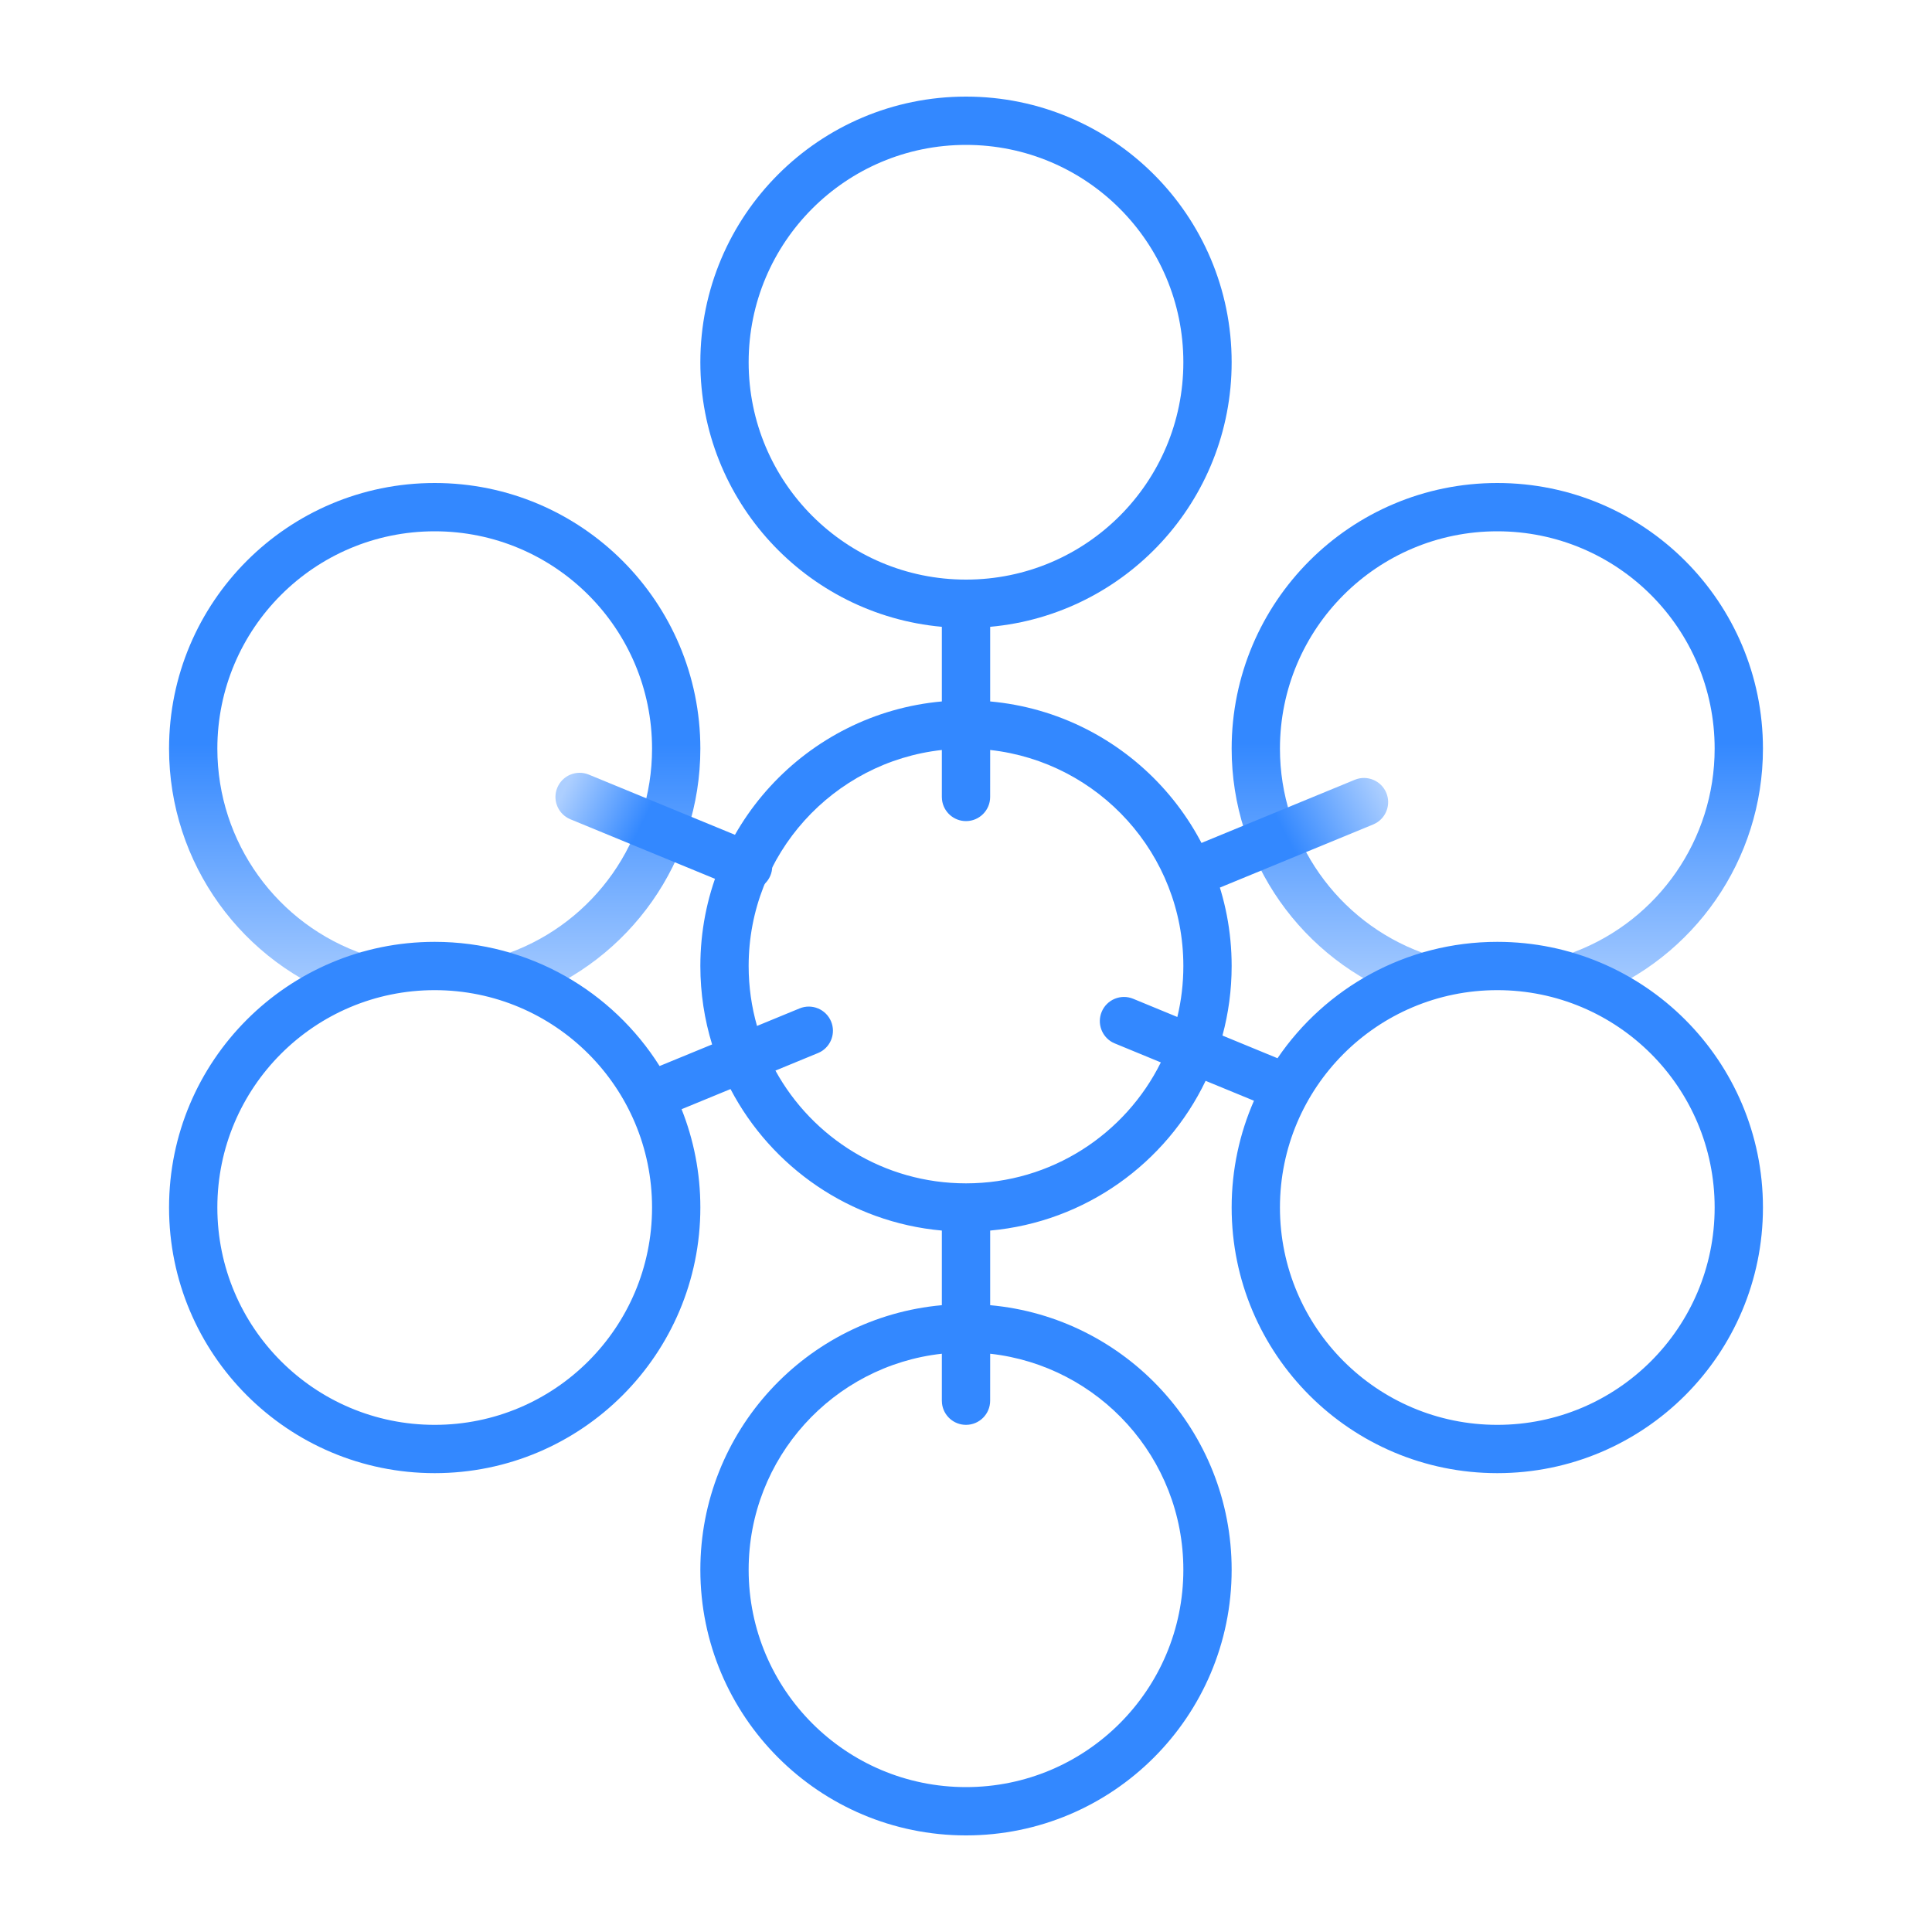
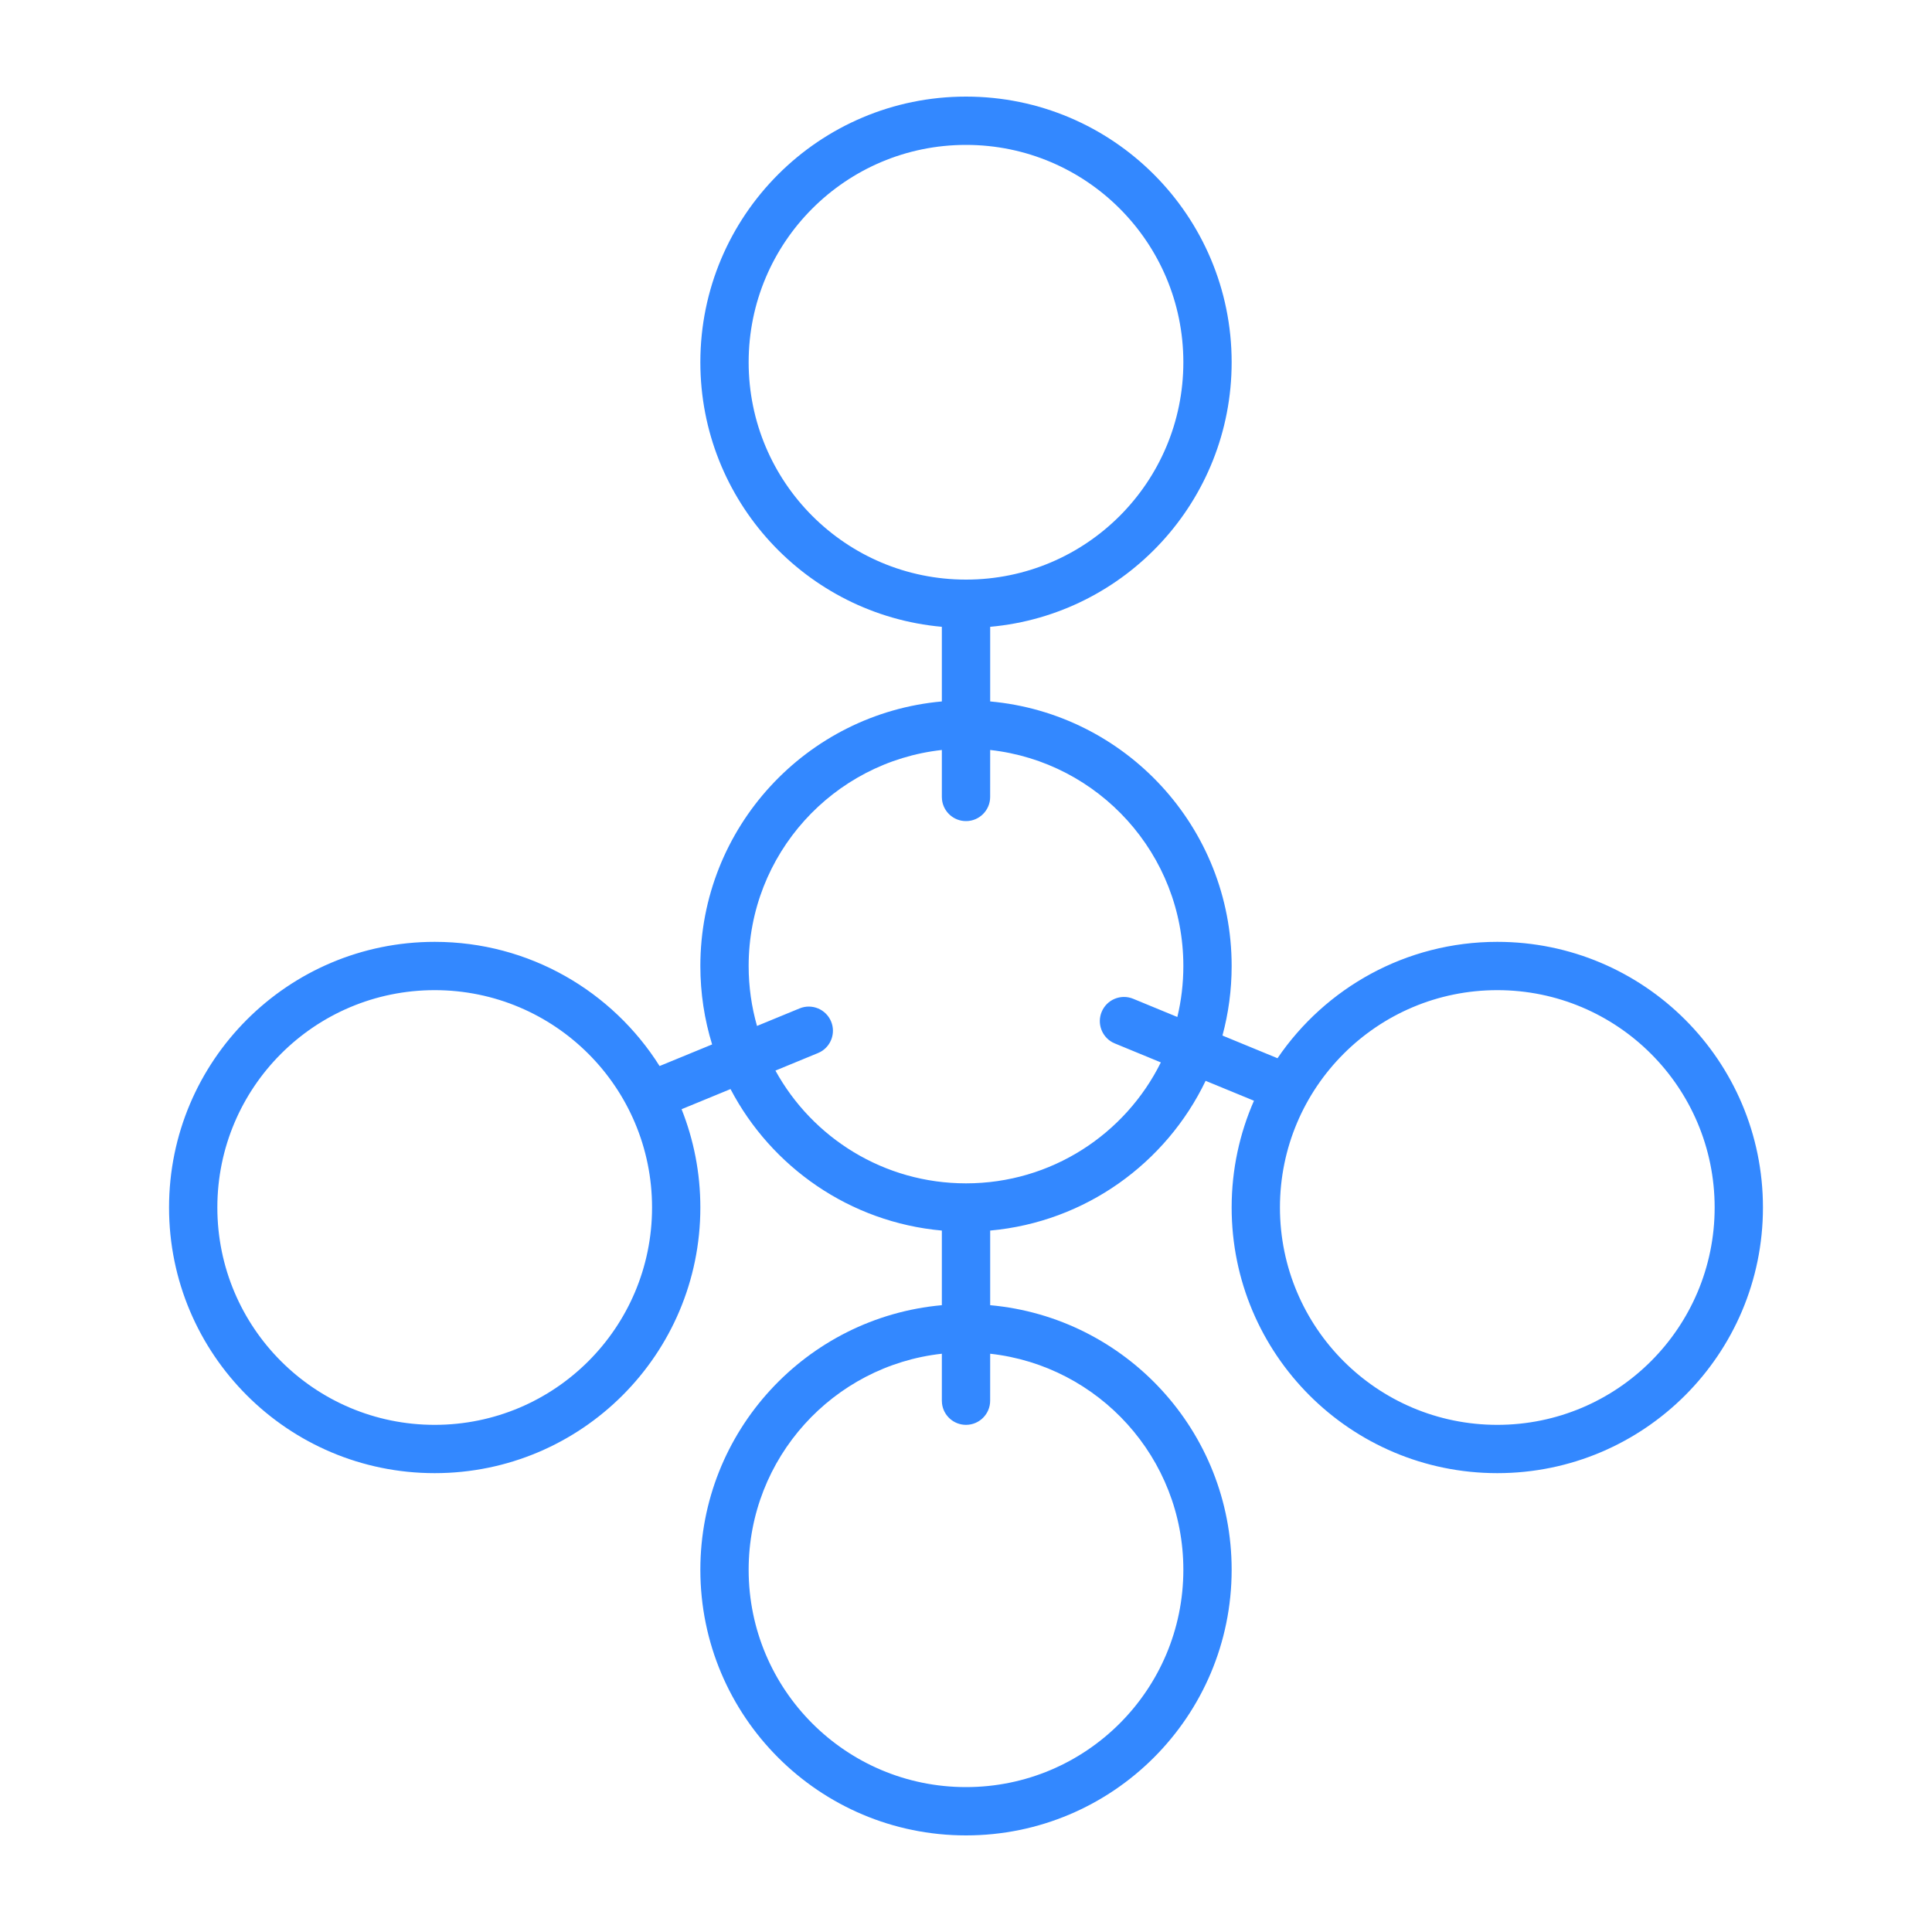
<svg xmlns="http://www.w3.org/2000/svg" width="80px" height="80px" viewBox="0 0 80 80" version="1.1">
  <title>icon_jiagouguanli</title>
  <defs>
    <linearGradient x1="50%" y1="100%" x2="50%" y2="50%" id="linearGradient-1">
      <stop stop-color="#ADCFFF" offset="0%" />
      <stop stop-color="#3388FF" offset="100%" />
    </linearGradient>
    <linearGradient x1="52.856%" y1="48.299%" x2="102.843%" y2="33.794%" id="linearGradient-2">
      <stop stop-color="#3388FF" offset="0%" />
      <stop stop-color="#ADCFFF" offset="100%" />
    </linearGradient>
    <linearGradient x1="50%" y1="100%" x2="50%" y2="50%" id="linearGradient-3">
      <stop stop-color="#ADCFFF" offset="0%" />
      <stop stop-color="#3388FF" offset="100%" />
    </linearGradient>
    <linearGradient x1="60.41%" y1="46.225%" x2="100%" y2="35.265%" id="linearGradient-4">
      <stop stop-color="#3388FF" offset="0%" />
      <stop stop-color="#ADCFFF" offset="100%" />
    </linearGradient>
  </defs>
  <g id="icon_jiagouguanli" stroke="none" stroke-width="1" fill="none" fill-rule="evenodd">
    <g id="编组-126">
      <rect id="矩形" x="0" y="0" width="80" height="80" />
      <g id="编组-125" transform="translate(7, 4)" fill-rule="nonzero">
-         <path d="M55,16 C61.075,16 66,20.925 66,27 C66,31.6 63.151,35.665 58.925,37.279 C58.409,37.476 57.831,37.218 57.634,36.702 C57.437,36.186 57.695,35.608 58.211,35.411 C61.668,34.09 64,30.764 64,27 C64,22.029 59.971,18 55,18 C50.029,18 46,22.029 46,27 C46,30.808 48.387,34.165 51.904,35.454 C52.423,35.644 52.689,36.218 52.499,36.737 C52.309,37.255 51.735,37.522 51.216,37.332 C46.917,35.757 44,31.654 44,27 C44,20.925 48.925,16 55,16 Z" id="路径" fill="url(#linearGradient-1)" />
-         <path d="M49.099,28.289 C49.61,28.079 50.194,28.323 50.405,28.833 C50.6,29.308 50.404,29.845 49.966,30.088 L49.861,30.139 L42.827,33.035 C42.317,33.245 41.732,33.002 41.522,32.491 C41.327,32.017 41.523,31.479 41.961,31.236 L42.066,31.186 L49.099,28.289 Z" id="路径备份-46" fill="url(#linearGradient-2)" />
-         <path d="M11,16 C17.075,16 22,20.925 22,27 C22,31.656 19.08,35.76 14.778,37.334 C14.26,37.523 13.685,37.257 13.496,36.738 C13.306,36.219 13.573,35.645 14.091,35.455 C17.611,34.168 20,30.81 20,27 C20,22.029 15.971,18 11,18 C6.029,18 2,22.029 2,27 C2,30.886 4.485,34.296 8.106,35.525 C8.629,35.702 8.909,36.27 8.732,36.793 C8.555,37.316 7.987,37.596 7.464,37.419 C3.037,35.917 0,31.749 0,27 C0,20.925 4.925,16 11,16 Z" id="路径" fill="url(#linearGradient-3)" />
-         <path d="M23.595,28.075 C24.106,27.865 24.69,28.109 24.9,28.619 C25.096,29.093 24.9,29.631 24.462,29.874 L24.357,29.925 L17.381,32.797 C16.87,33.007 16.286,32.764 16.075,32.253 C15.88,31.779 16.076,31.241 16.514,30.998 L16.619,30.948 L23.595,28.075 Z" id="路径备份-46" fill="url(#linearGradient-4)" transform="translate(20.488, 30.436) scale(-1, 1) translate(-20.488, -30.436) " />
        <path d="M33,0 C39.075,0 44,4.925 44,11 C44,16.738 39.607,21.45 34.001,21.955 L34.001,25.045 C39.607,25.55 44,30.262 44,36 C44,36.997 43.867,37.962 43.619,38.88 L45.899,39.819 C47.879,36.91 51.216,35 55,35 C61.075,35 66,39.925 66,46 C66,52.075 61.075,57 55,57 C48.925,57 44,52.075 44,46 C44,44.428 44.33,42.932 44.924,41.579 L42.922,40.755 C41.285,44.164 37.943,46.6 34.001,46.955 L34.001,50.045 C39.607,50.55 44,55.262 44,61 C44,67.075 39.075,72 33,72 C26.925,72 22,67.075 22,61 C22,55.262 26.394,50.55 32,50.045 L32,46.955 C28.191,46.612 24.941,44.326 23.249,41.096 L21.223,41.93 C21.724,43.189 22,44.562 22,46 C22,52.075 17.075,57 11,57 C4.925,57 0,52.075 0,46 C0,39.925 4.925,35 11,35 C14.922,35 18.364,37.053 20.312,40.142 L22.487,39.248 C22.171,38.221 22,37.131 22,36 C22,30.262 26.394,25.55 32,25.045 L32,21.955 C26.394,21.45 22,16.738 22,11 C22,4.925 26.925,0 33,0 Z M34.001,52.055 L34,54 C34,54.552 33.552,55 33,55 C32.487,55 32.064,54.614 32.007,54.117 L32,54 L32,52.055 C27.5,52.552 24,56.367 24,61 C24,65.971 28.029,70 33,70 C37.971,70 42,65.971 42,61 C42,56.368 38.5,52.553 34.001,52.055 Z M55,37 C50.029,37 46,41.029 46,46 C46,50.971 50.029,55 55,55 C59.971,55 64,50.971 64,46 C64,41.029 59.971,37 55,37 Z M11,37 C6.029,37 2,41.029 2,46 C2,50.971 6.029,55 11,55 C15.971,55 20,50.971 20,46 C20,41.029 15.971,37 11,37 Z M34.001,27.055 L34,29 C34,29.552 33.552,30 33,30 C32.487,30 32.064,29.614 32.007,29.117 L32,29 L32,27.055 C27.5,27.552 24,31.367 24,36 C24,36.861 24.121,37.693 24.346,38.482 L26.109,37.756 C26.62,37.546 27.204,37.789 27.415,38.3 C27.61,38.774 27.414,39.312 26.976,39.555 L26.871,39.605 L25.109,40.331 C26.639,43.114 29.599,45 33,45 C36.537,45 39.597,42.96 41.068,39.992 L39.161,39.206 L39.055,39.156 C38.618,38.913 38.422,38.375 38.617,37.901 C38.827,37.39 39.412,37.147 39.922,37.357 L39.922,37.357 L41.751,38.111 C41.914,37.434 42,36.727 42,36 C42,31.368 38.5,27.553 34.001,27.055 Z M33,2 C28.029,2 24,6.029 24,11 C24,15.971 28.029,20 33,20 C37.971,20 42,15.971 42,11 C42,6.029 37.971,2 33,2 Z" id="形状结合" fill="#3388FF" />
      </g>
    </g>
  </g>
</svg>